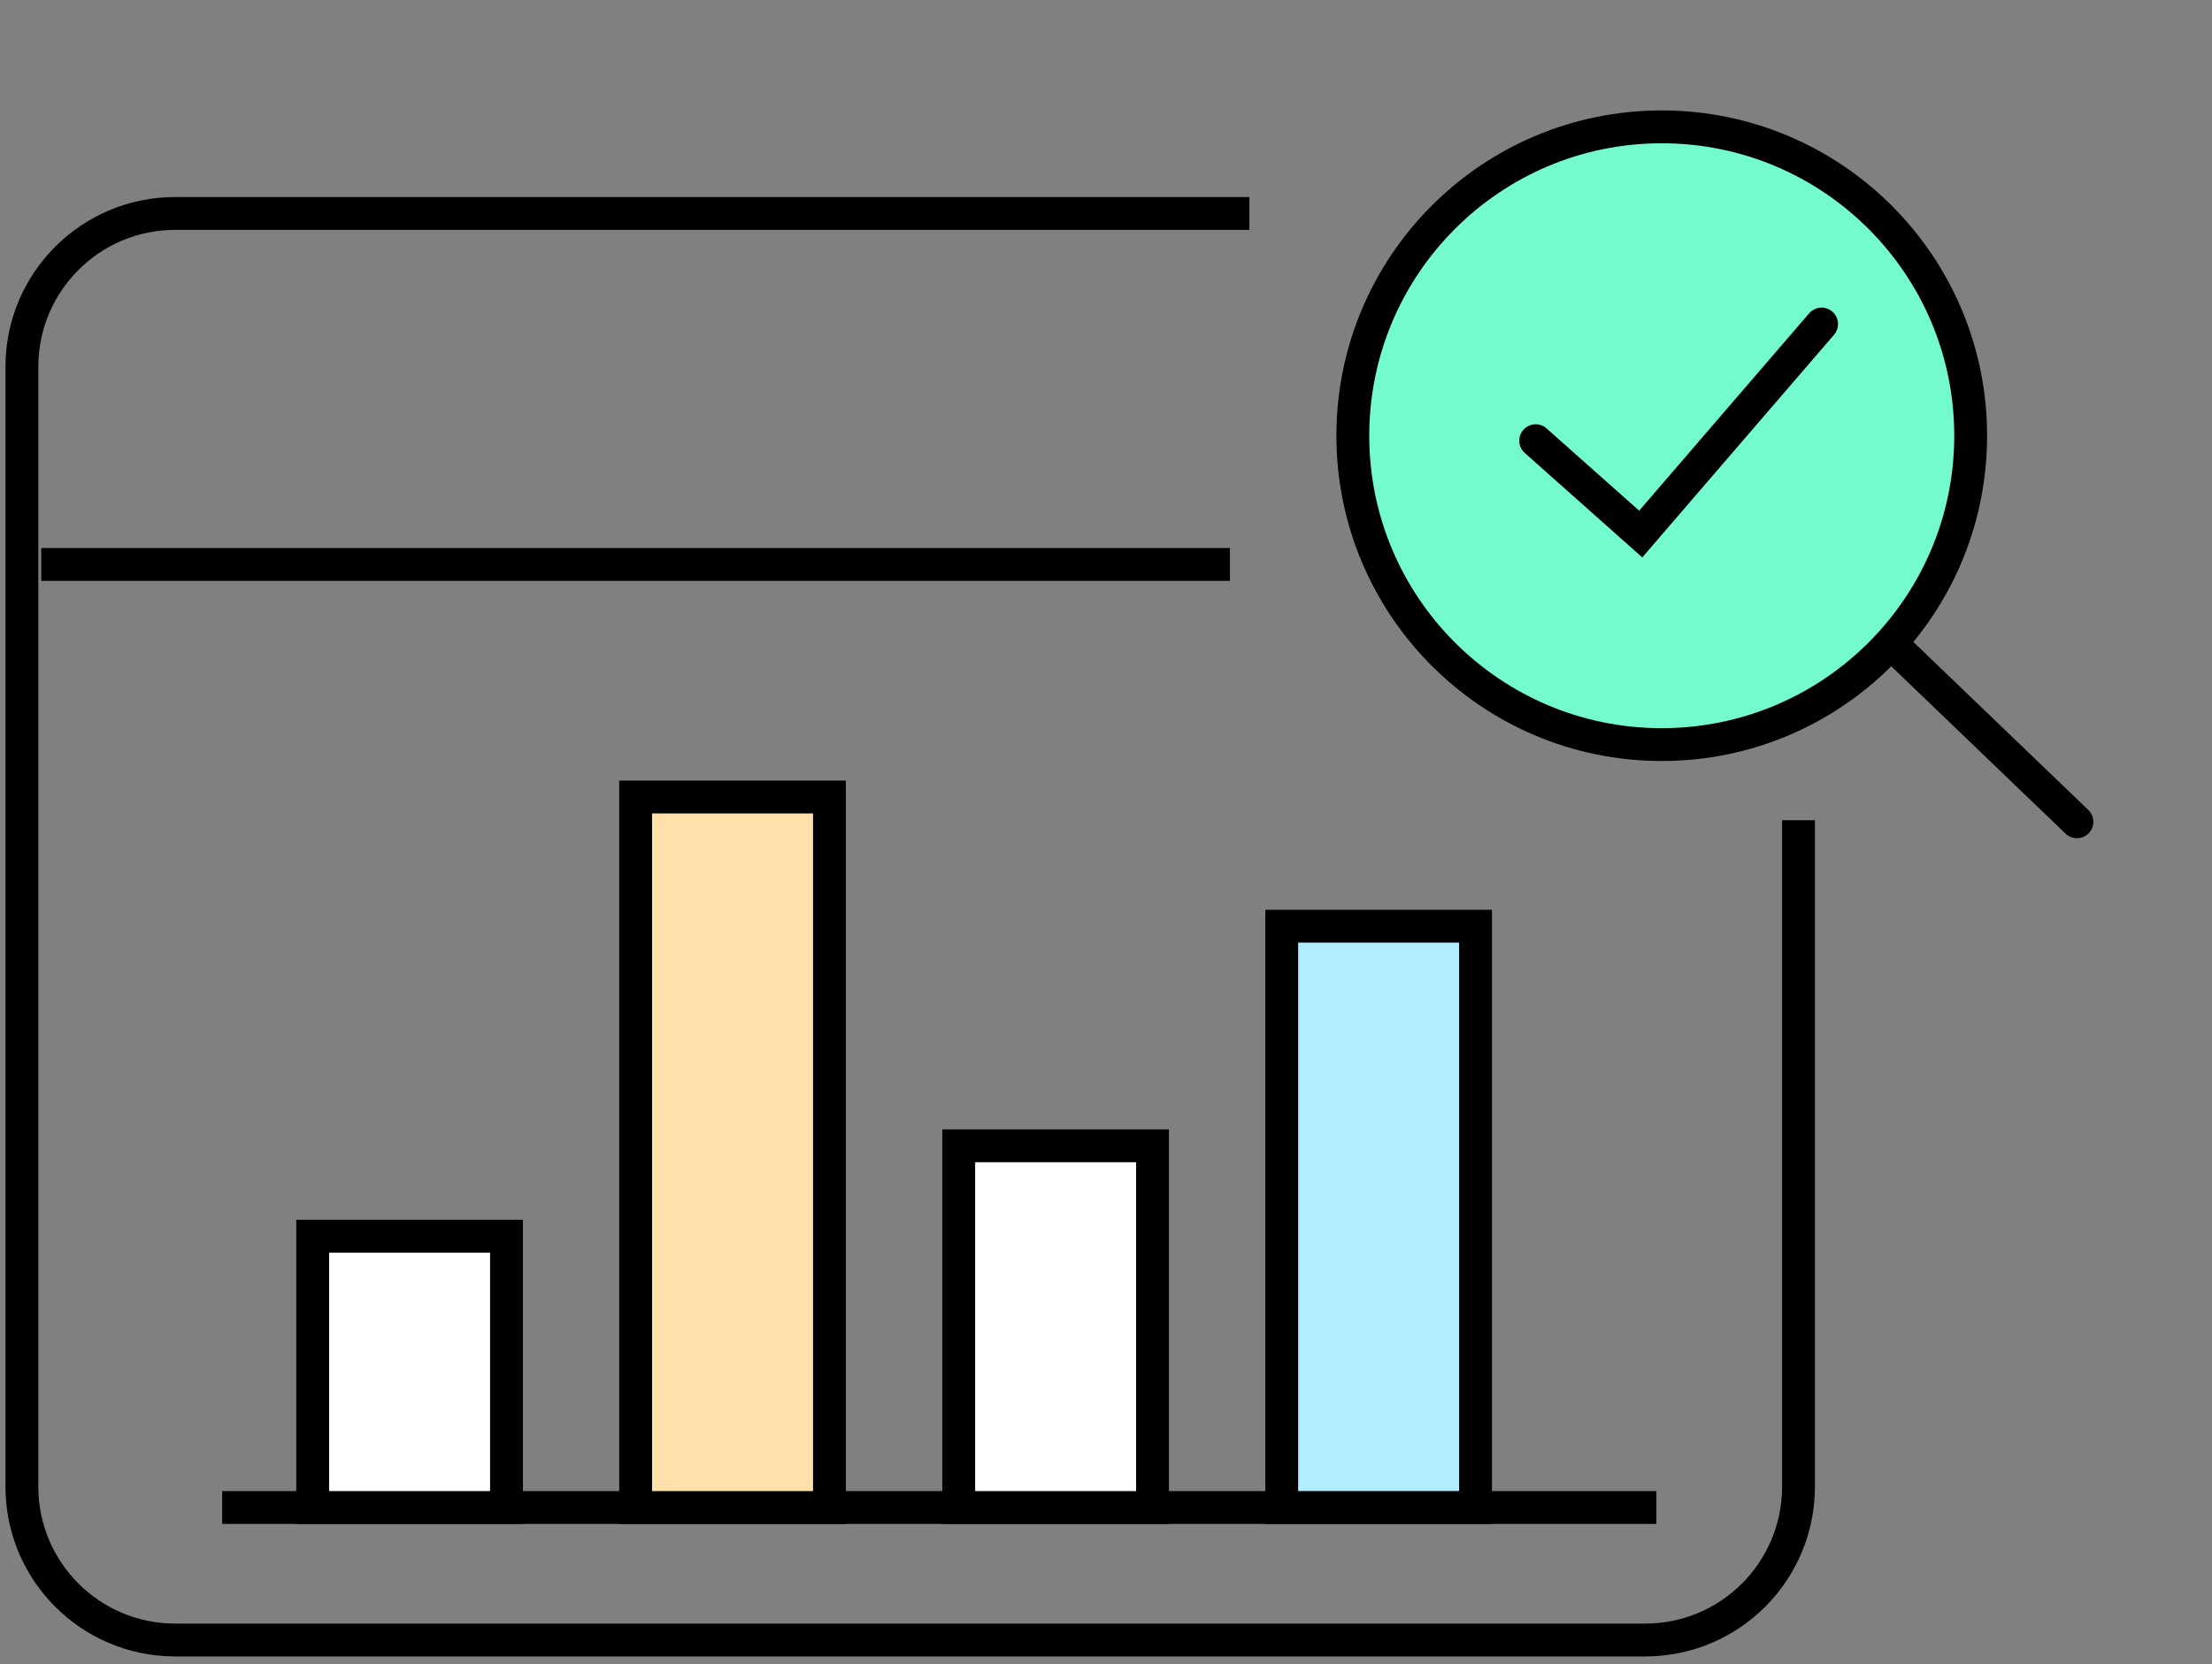
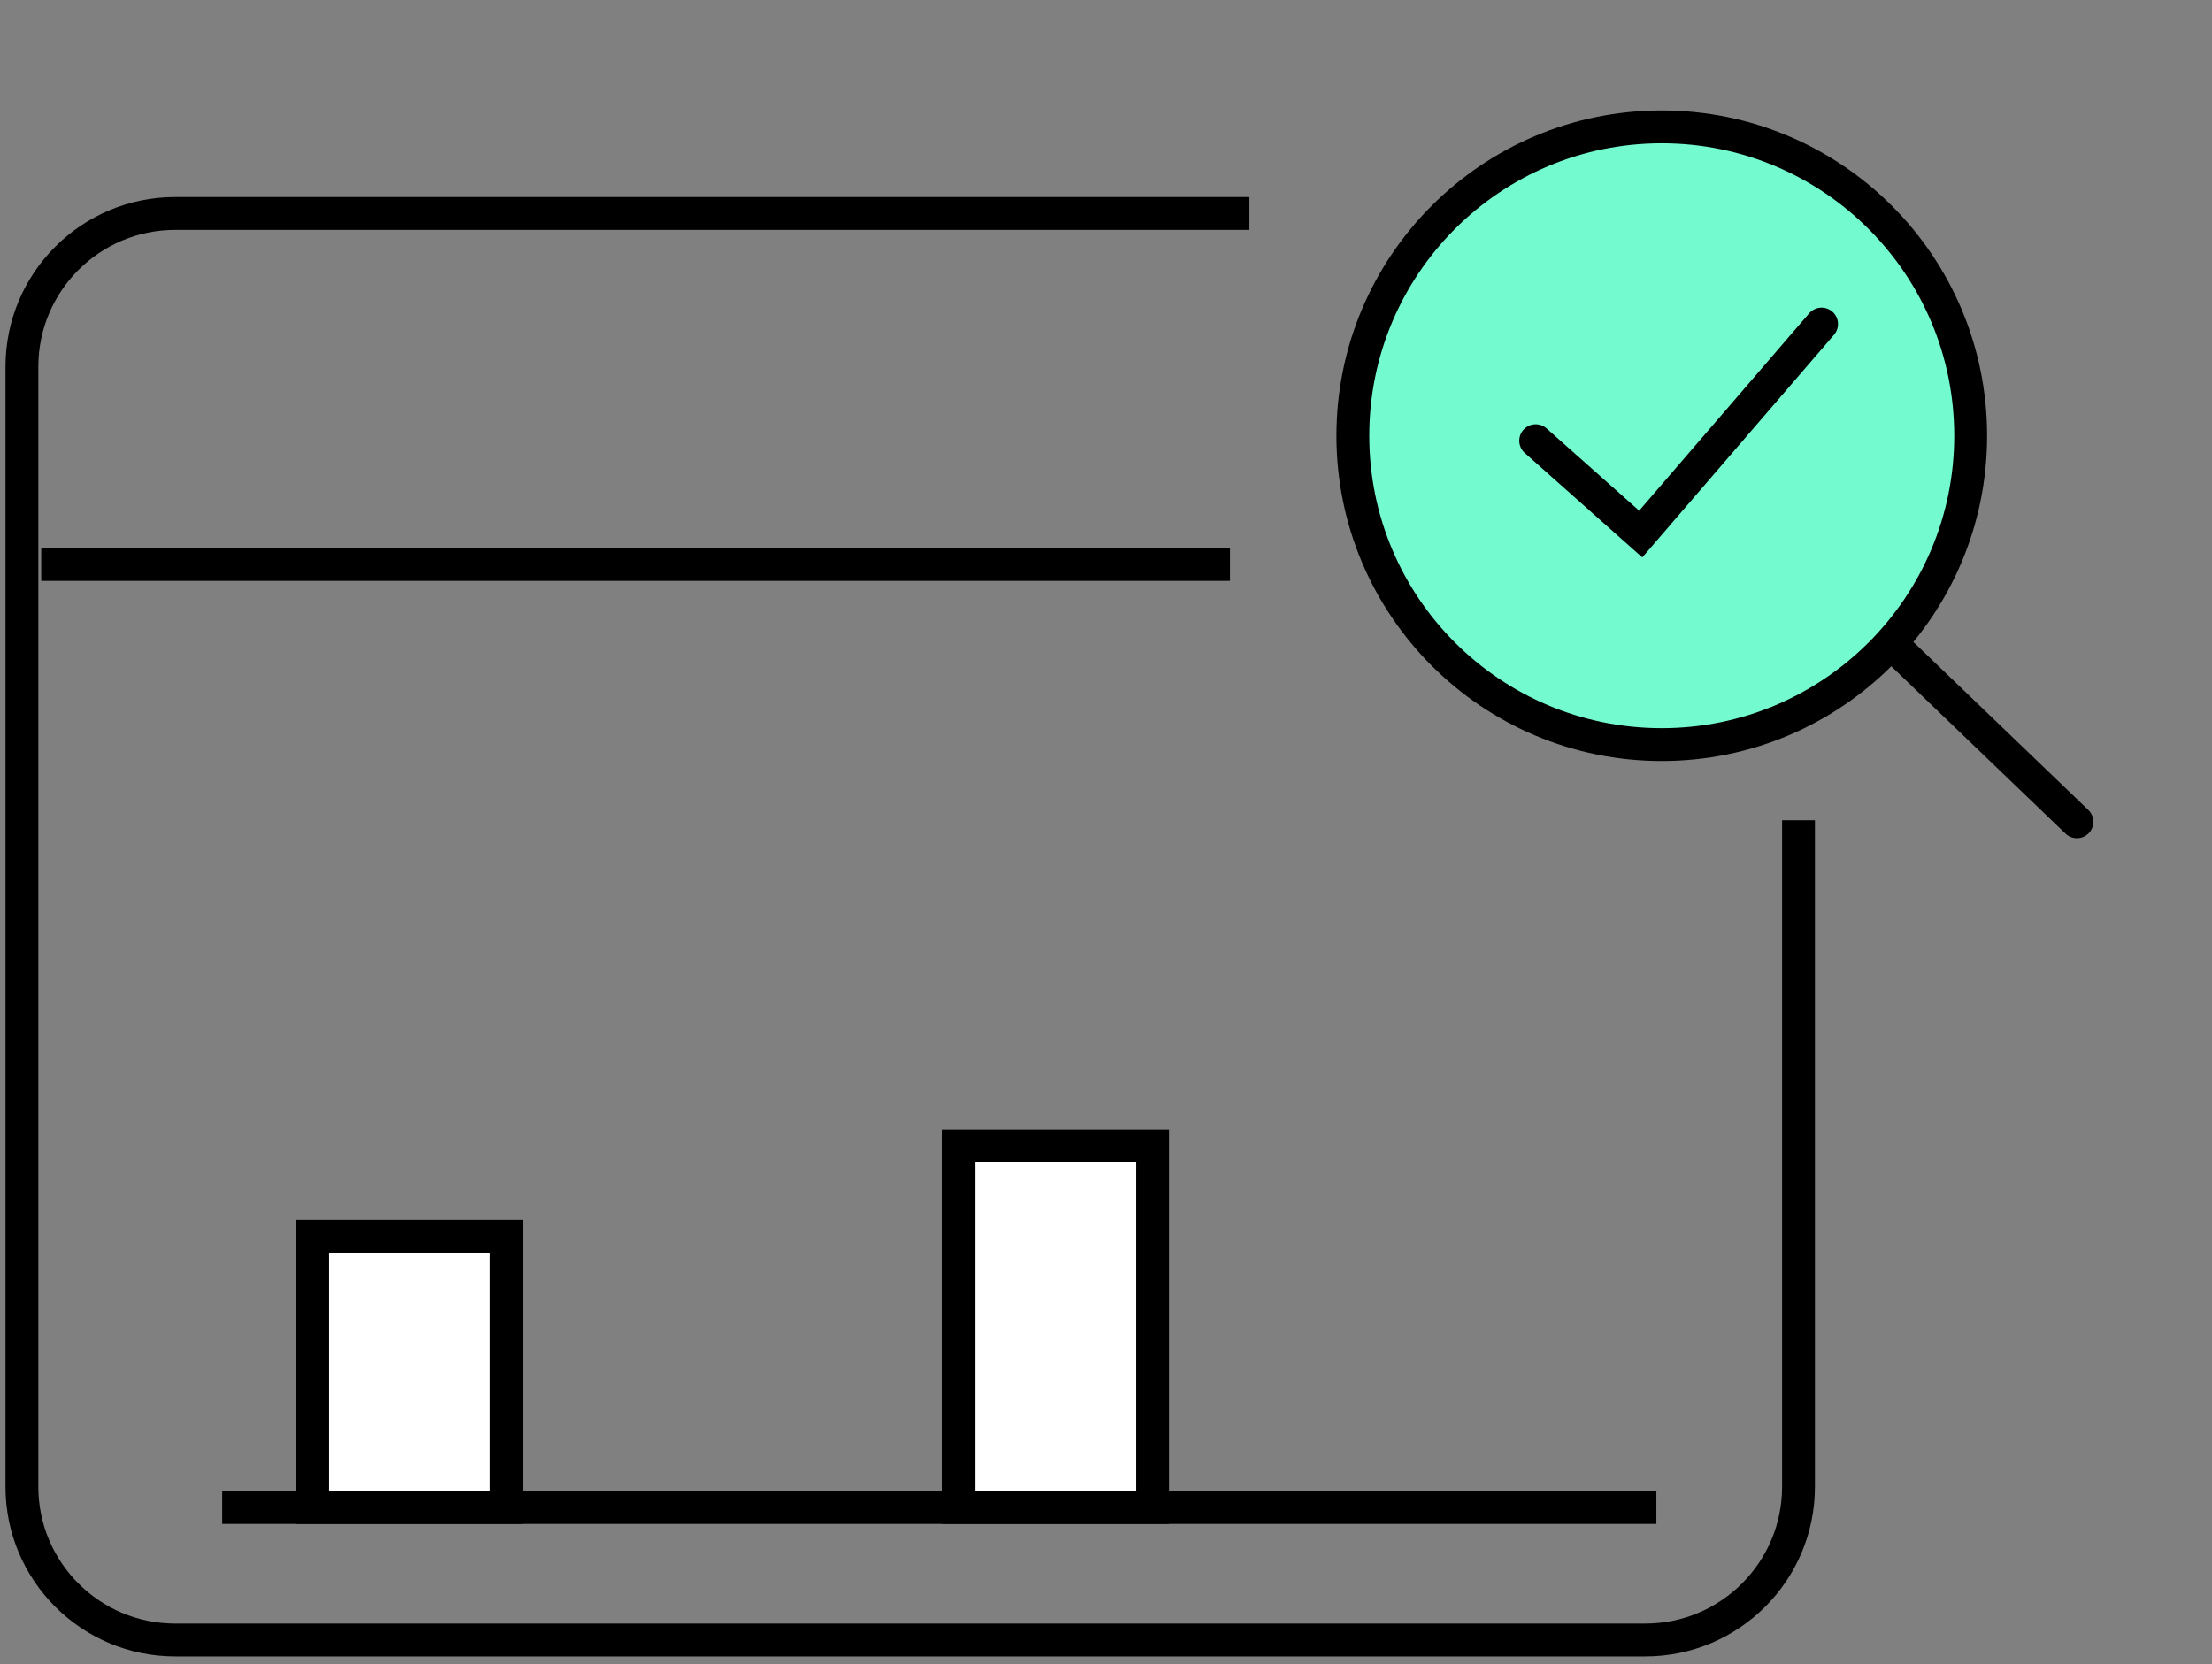
<svg xmlns="http://www.w3.org/2000/svg" width="101" height="76" viewBox="0 0 101 76" fill="none">
  <rect x="0" y="0" width="101" height="76" fill="#808080" stroke="none" />
  <path d="M10.145 68.846L75.63 68.846" stroke="black" stroke-width="1.5" />
  <path d="M1.883 25.778H56.159" stroke="black" stroke-width="1.5" />
  <path d="M82.12 37.458V67.897C82.12 71.763 78.986 74.897 75.12 74.897H8C4.134 74.897 1 71.763 1 67.897V16.748C1 12.882 4.134 9.748 8 9.748H57.047" stroke="black" stroke-width="1.5" />
  <path d="M14.277 68.845V56.456H23.127V68.845H14.277Z" fill="white" stroke="black" stroke-width="1.5" />
-   <path d="M29.023 68.846V36.398H37.873V68.846H29.023Z" fill="#FFE0AB" stroke="black" stroke-width="1.5" />
  <path d="M43.775 68.846V52.327H52.625V68.846H43.775Z" fill="white" stroke="black" stroke-width="1.5" />
-   <path d="M58.523 68.845V42.297H67.373V68.845H58.523Z" fill="#B1ECFF" stroke="black" stroke-width="1.5" />
  <path d="M75.875 34.004C83.665 34.004 89.981 27.689 89.981 19.899C89.981 12.109 83.665 5.793 75.875 5.793C68.085 5.793 61.77 12.109 61.77 19.899C61.77 27.689 68.085 34.004 75.875 34.004Z" fill="#74FACF" stroke="black" stroke-width="1.5" stroke-linecap="round" stroke-linejoin="round" />
  <path d="M94.832 37.53L86.705 29.724" stroke="black" stroke-width="1.5" stroke-linecap="round" stroke-linejoin="round" />
  <path d="M70.119 20.126L74.915 24.389L83.174 14.798" stroke="black" stroke-width="1.5" stroke-linecap="round" />
</svg>